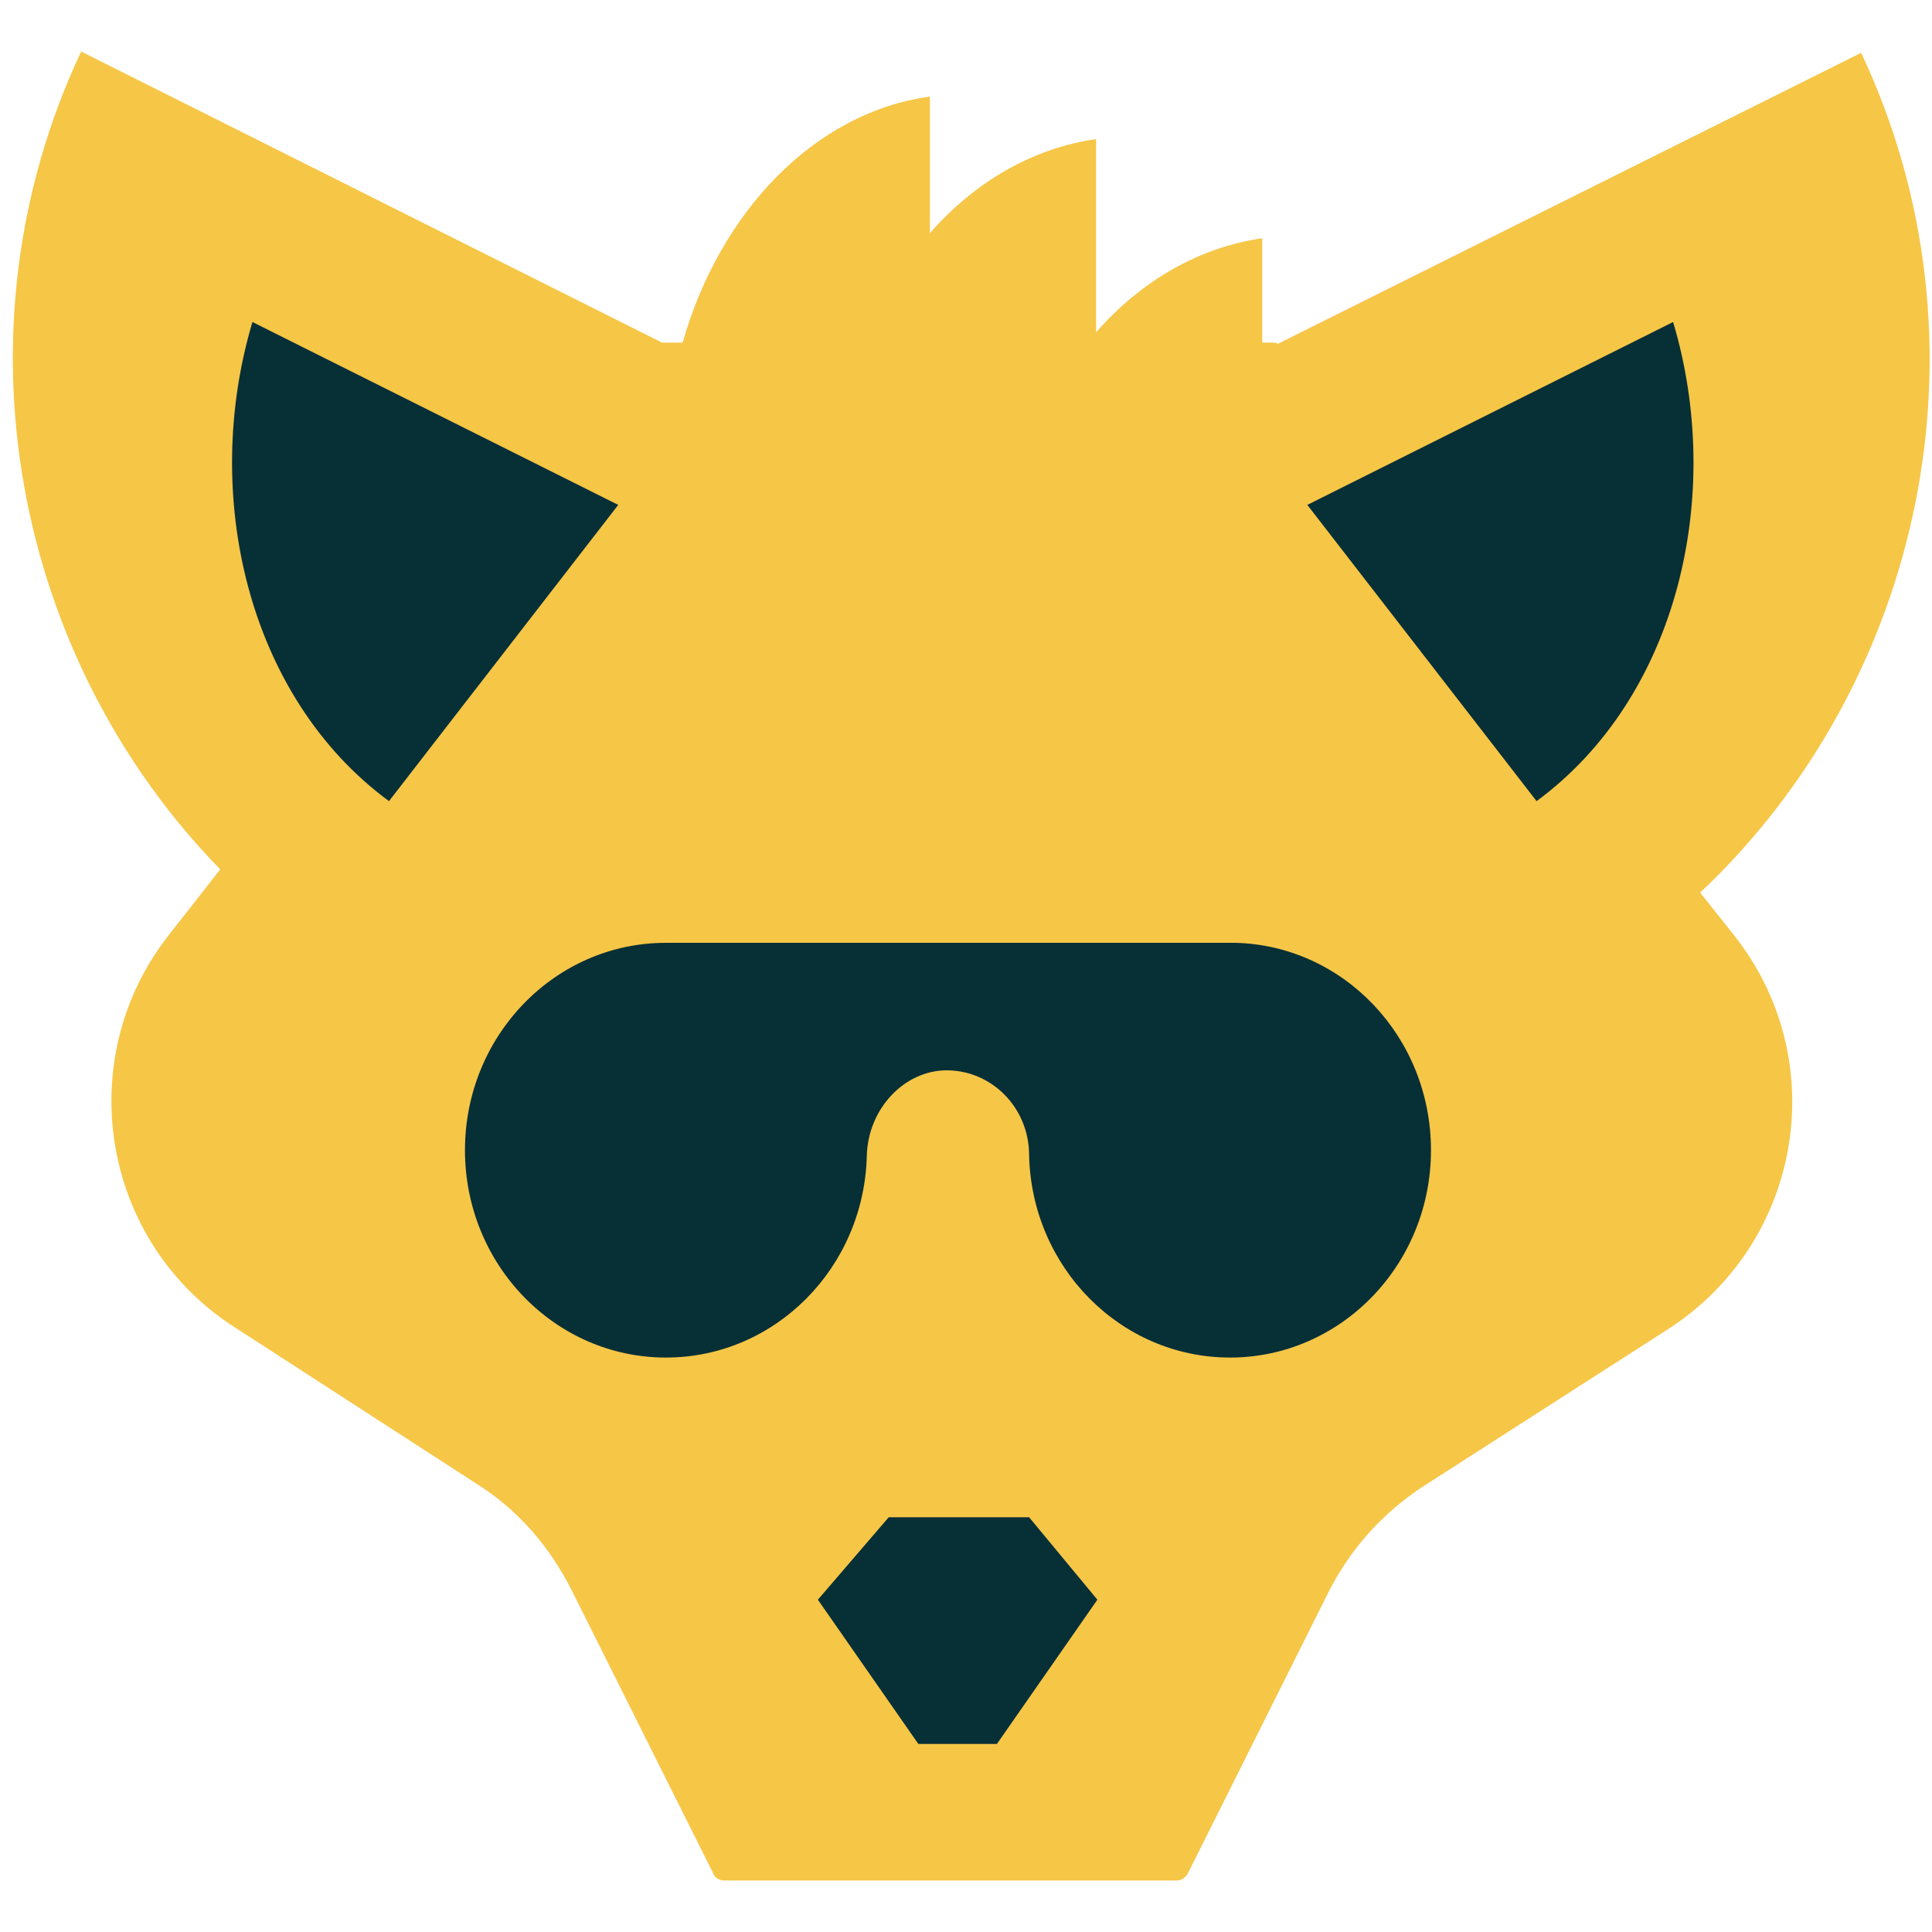
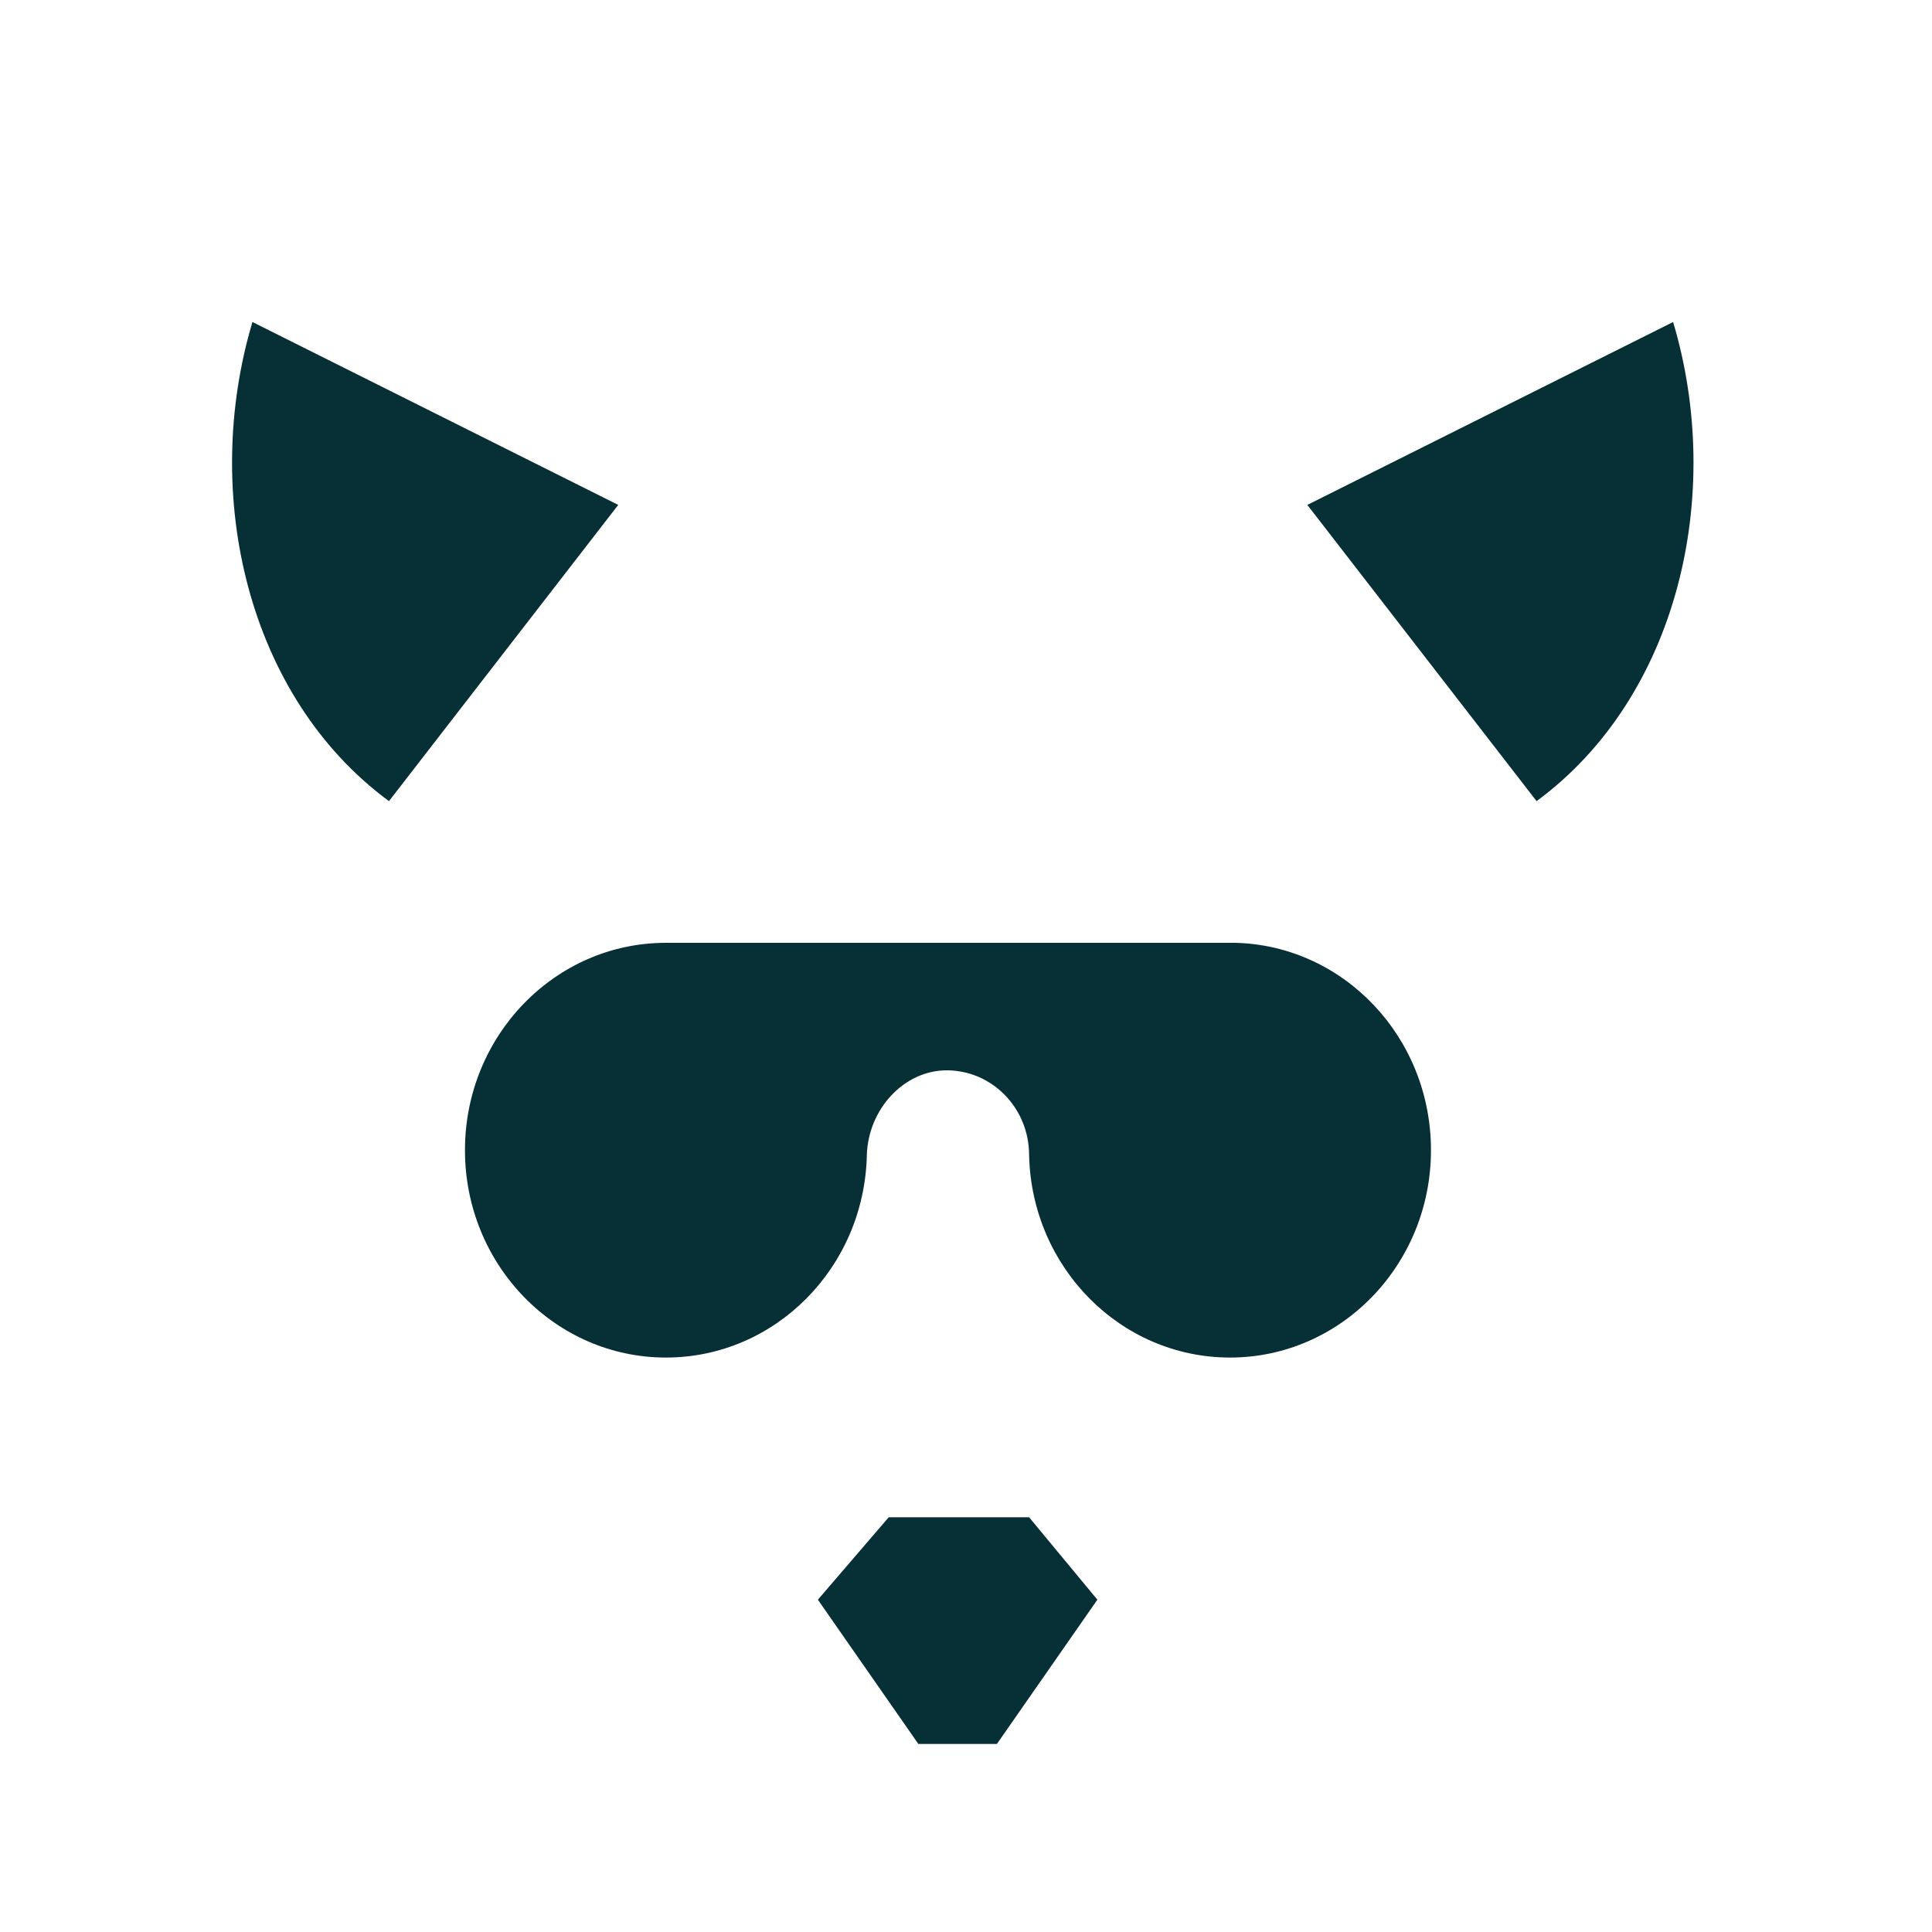
<svg xmlns="http://www.w3.org/2000/svg" version="1.1" id="Layer_1" x="0px" y="0px" viewBox="0 0 150 150" style="enable-background:new 0 0 150 150;" xml:space="preserve">
  <style type="text/css">
	.st0{fill-rule:evenodd;clip-rule:evenodd;fill:#F6C647;}
	.st1{fill-rule:evenodd;clip-rule:evenodd;fill:#072F36;}
</style>
-   <path class="st0" d="M53,26.6h-1.6L6.3,4C-3.9,25.7,1.1,51.1,17.1,67.5l-4,5.1c-7.6,9.7-5.2,23.9,5.2,30.5L37,115.2  c3.2,2,5.7,4.9,7.4,8.3l11,22c0.1,0.3,0.5,0.5,0.8,0.5h35.2c0.3,0,0.6-0.2,0.8-0.5l10.9-21.8c1.7-3.4,4.2-6.2,7.4-8.3l19-12.2  c10.4-6.7,12.8-20.8,5.2-30.5l-2.7-3.4c17.3-16.3,23.1-42.7,12.5-65.2L99.2,26.7c-0.1-0.1-0.2-0.1-0.3-0.1H98v-8.1  c-4.9,0.7-9.4,3.3-12.9,7.3v-15c-4.9,0.7-9.4,3.3-12.9,7.3V7.5C63.3,8.7,55.9,16.4,53,26.6z" />
  <path class="st1" d="M30.2,62.2l17.8-23L19.6,25C15.6,38.4,19.2,54.1,30.2,62.2z M119.3,62.2l-17.8-23L129.9,25  C133.9,38.4,130.3,54.1,119.3,62.2z M85.2,124.2l-7.8,11.2h-6.1l-7.8-11.2l5.5-6.4h10.9L85.2,124.2z M67.3,89.7  c-0.2,8.7-7.1,15.7-15.6,15.7c-8.6,0-15.6-7.2-15.6-16.1c0-8.9,7-16.1,15.6-16.1c0.1,0,0.2,0,0.3,0v0h43.6h0.3v0  c8.4,0.2,15.2,7.3,15.2,16.1c0,8.9-7,16.1-15.6,16.1c-8.5,0-15.4-7-15.6-15.7h0c0-3.7-2.9-6.6-6.4-6.6  C70.2,83.1,67.4,86.1,67.3,89.7L67.3,89.7z" />
</svg>